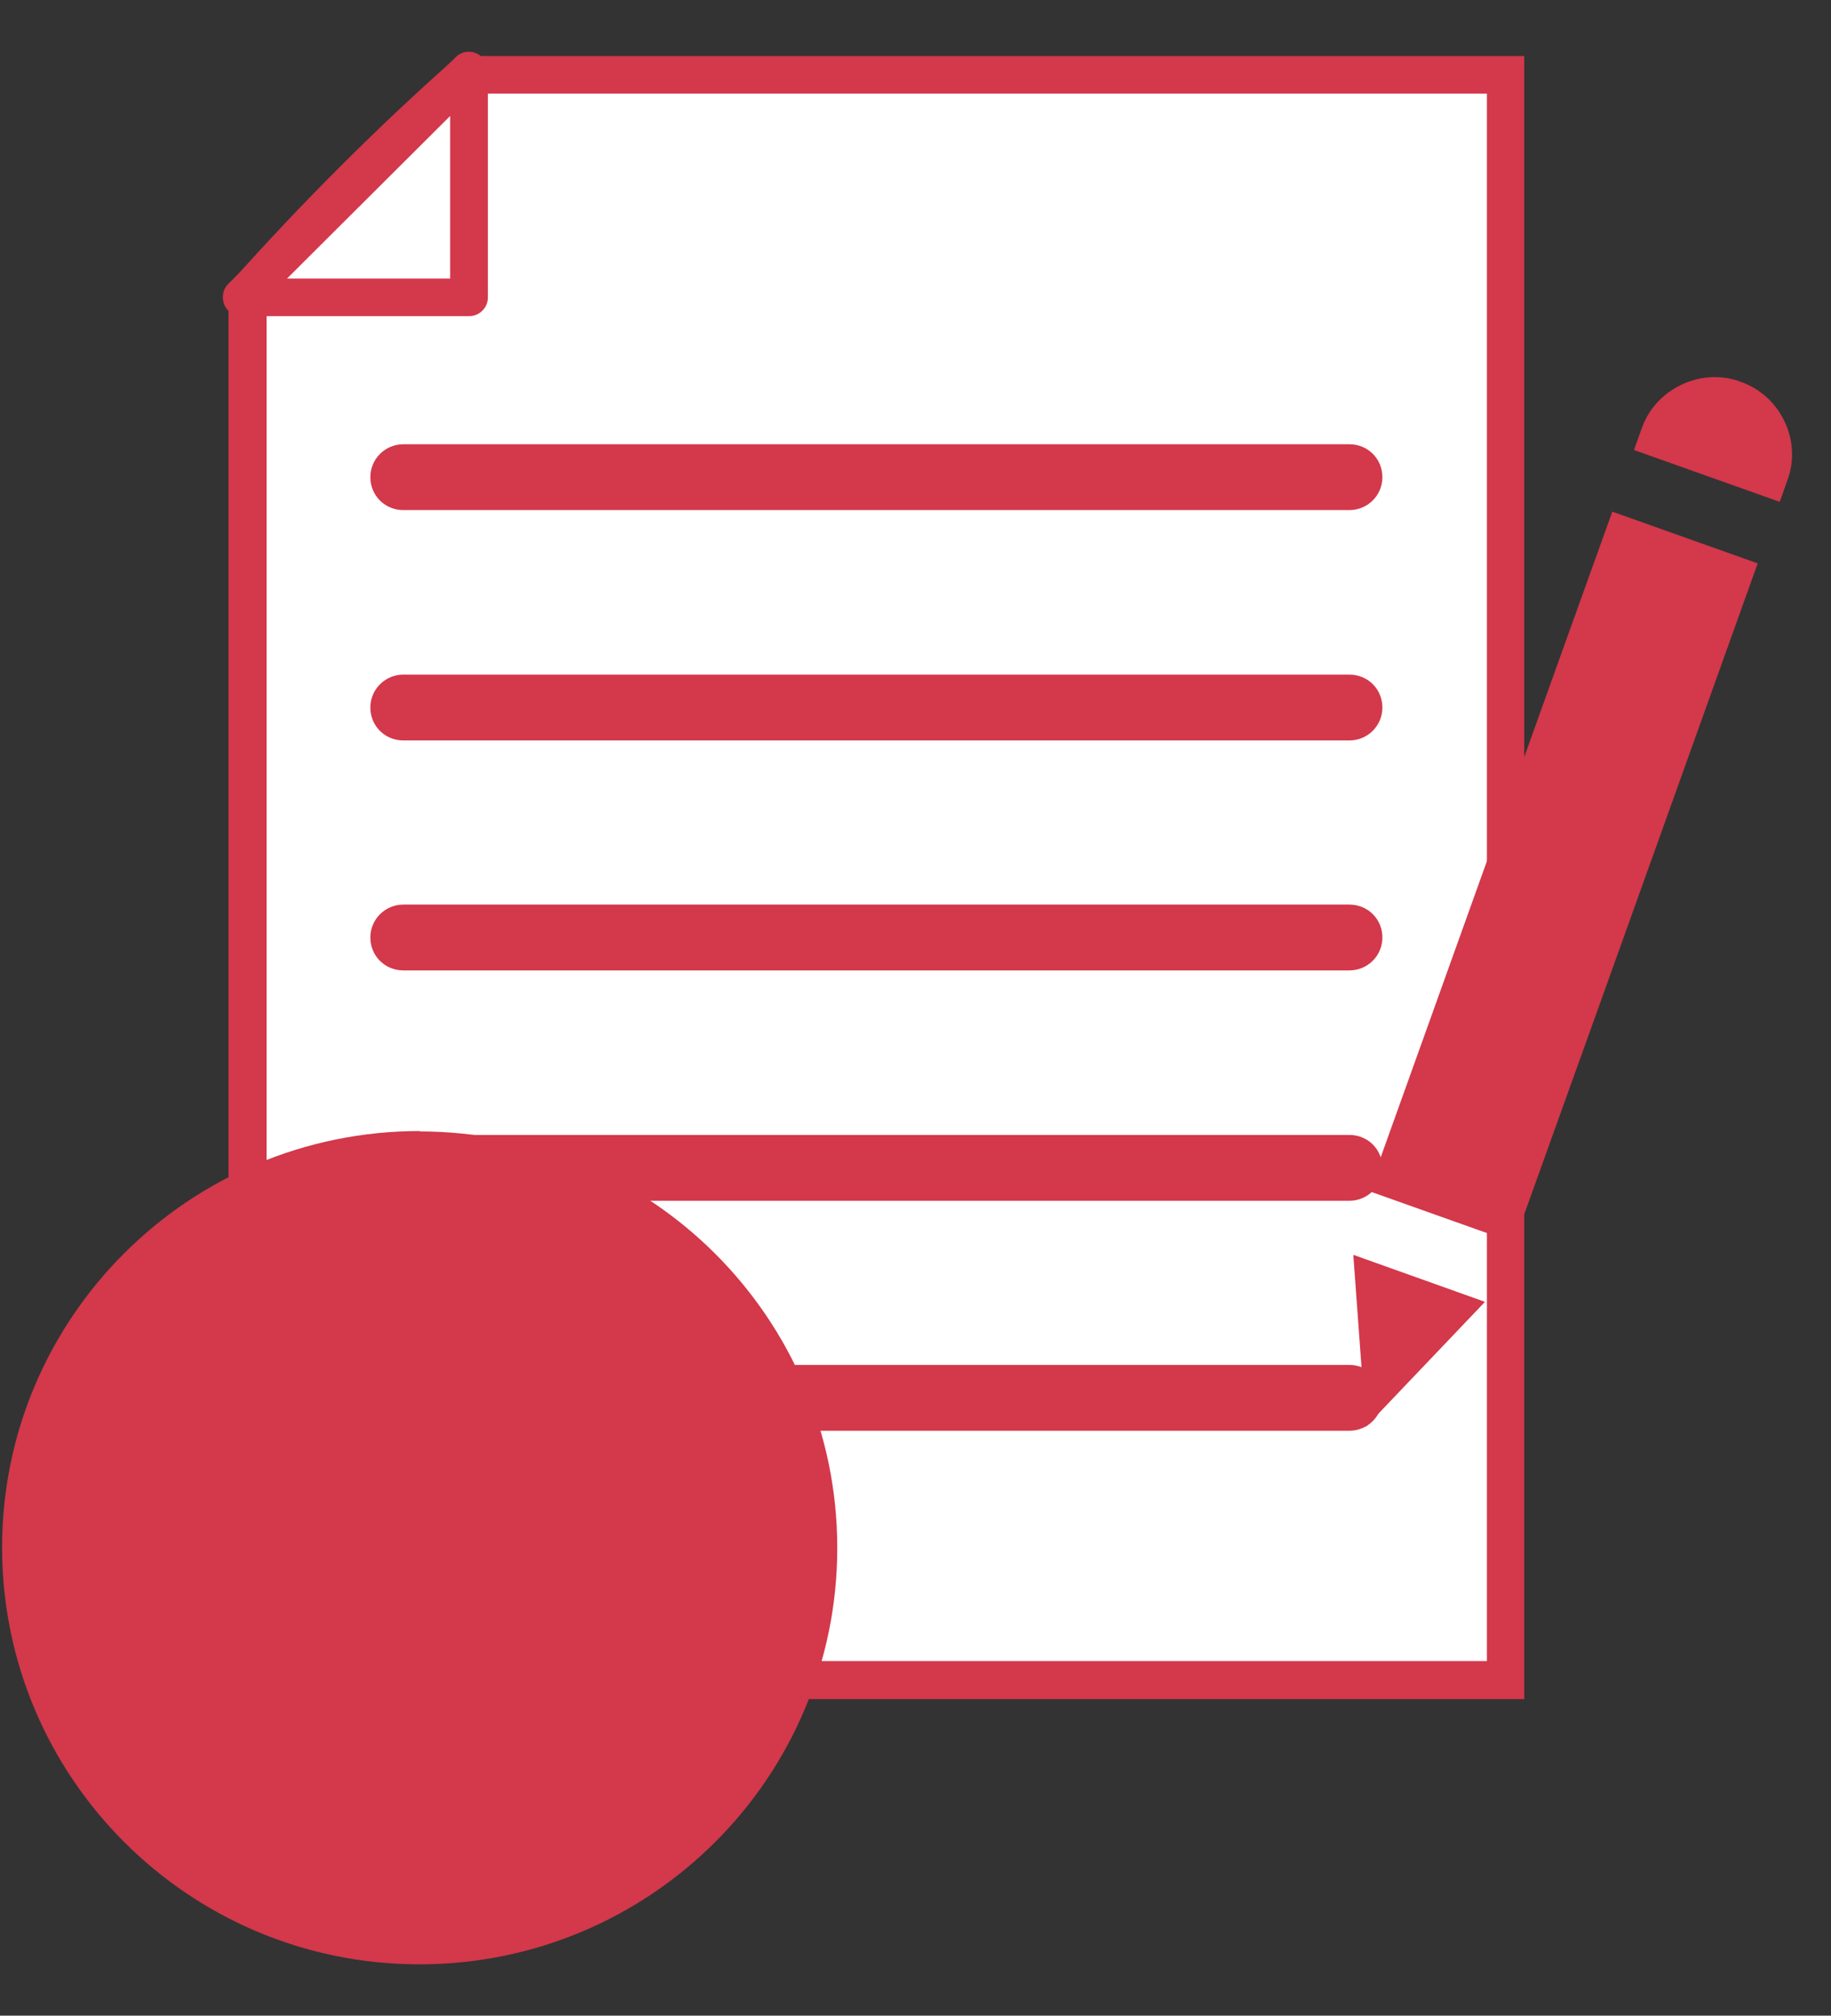
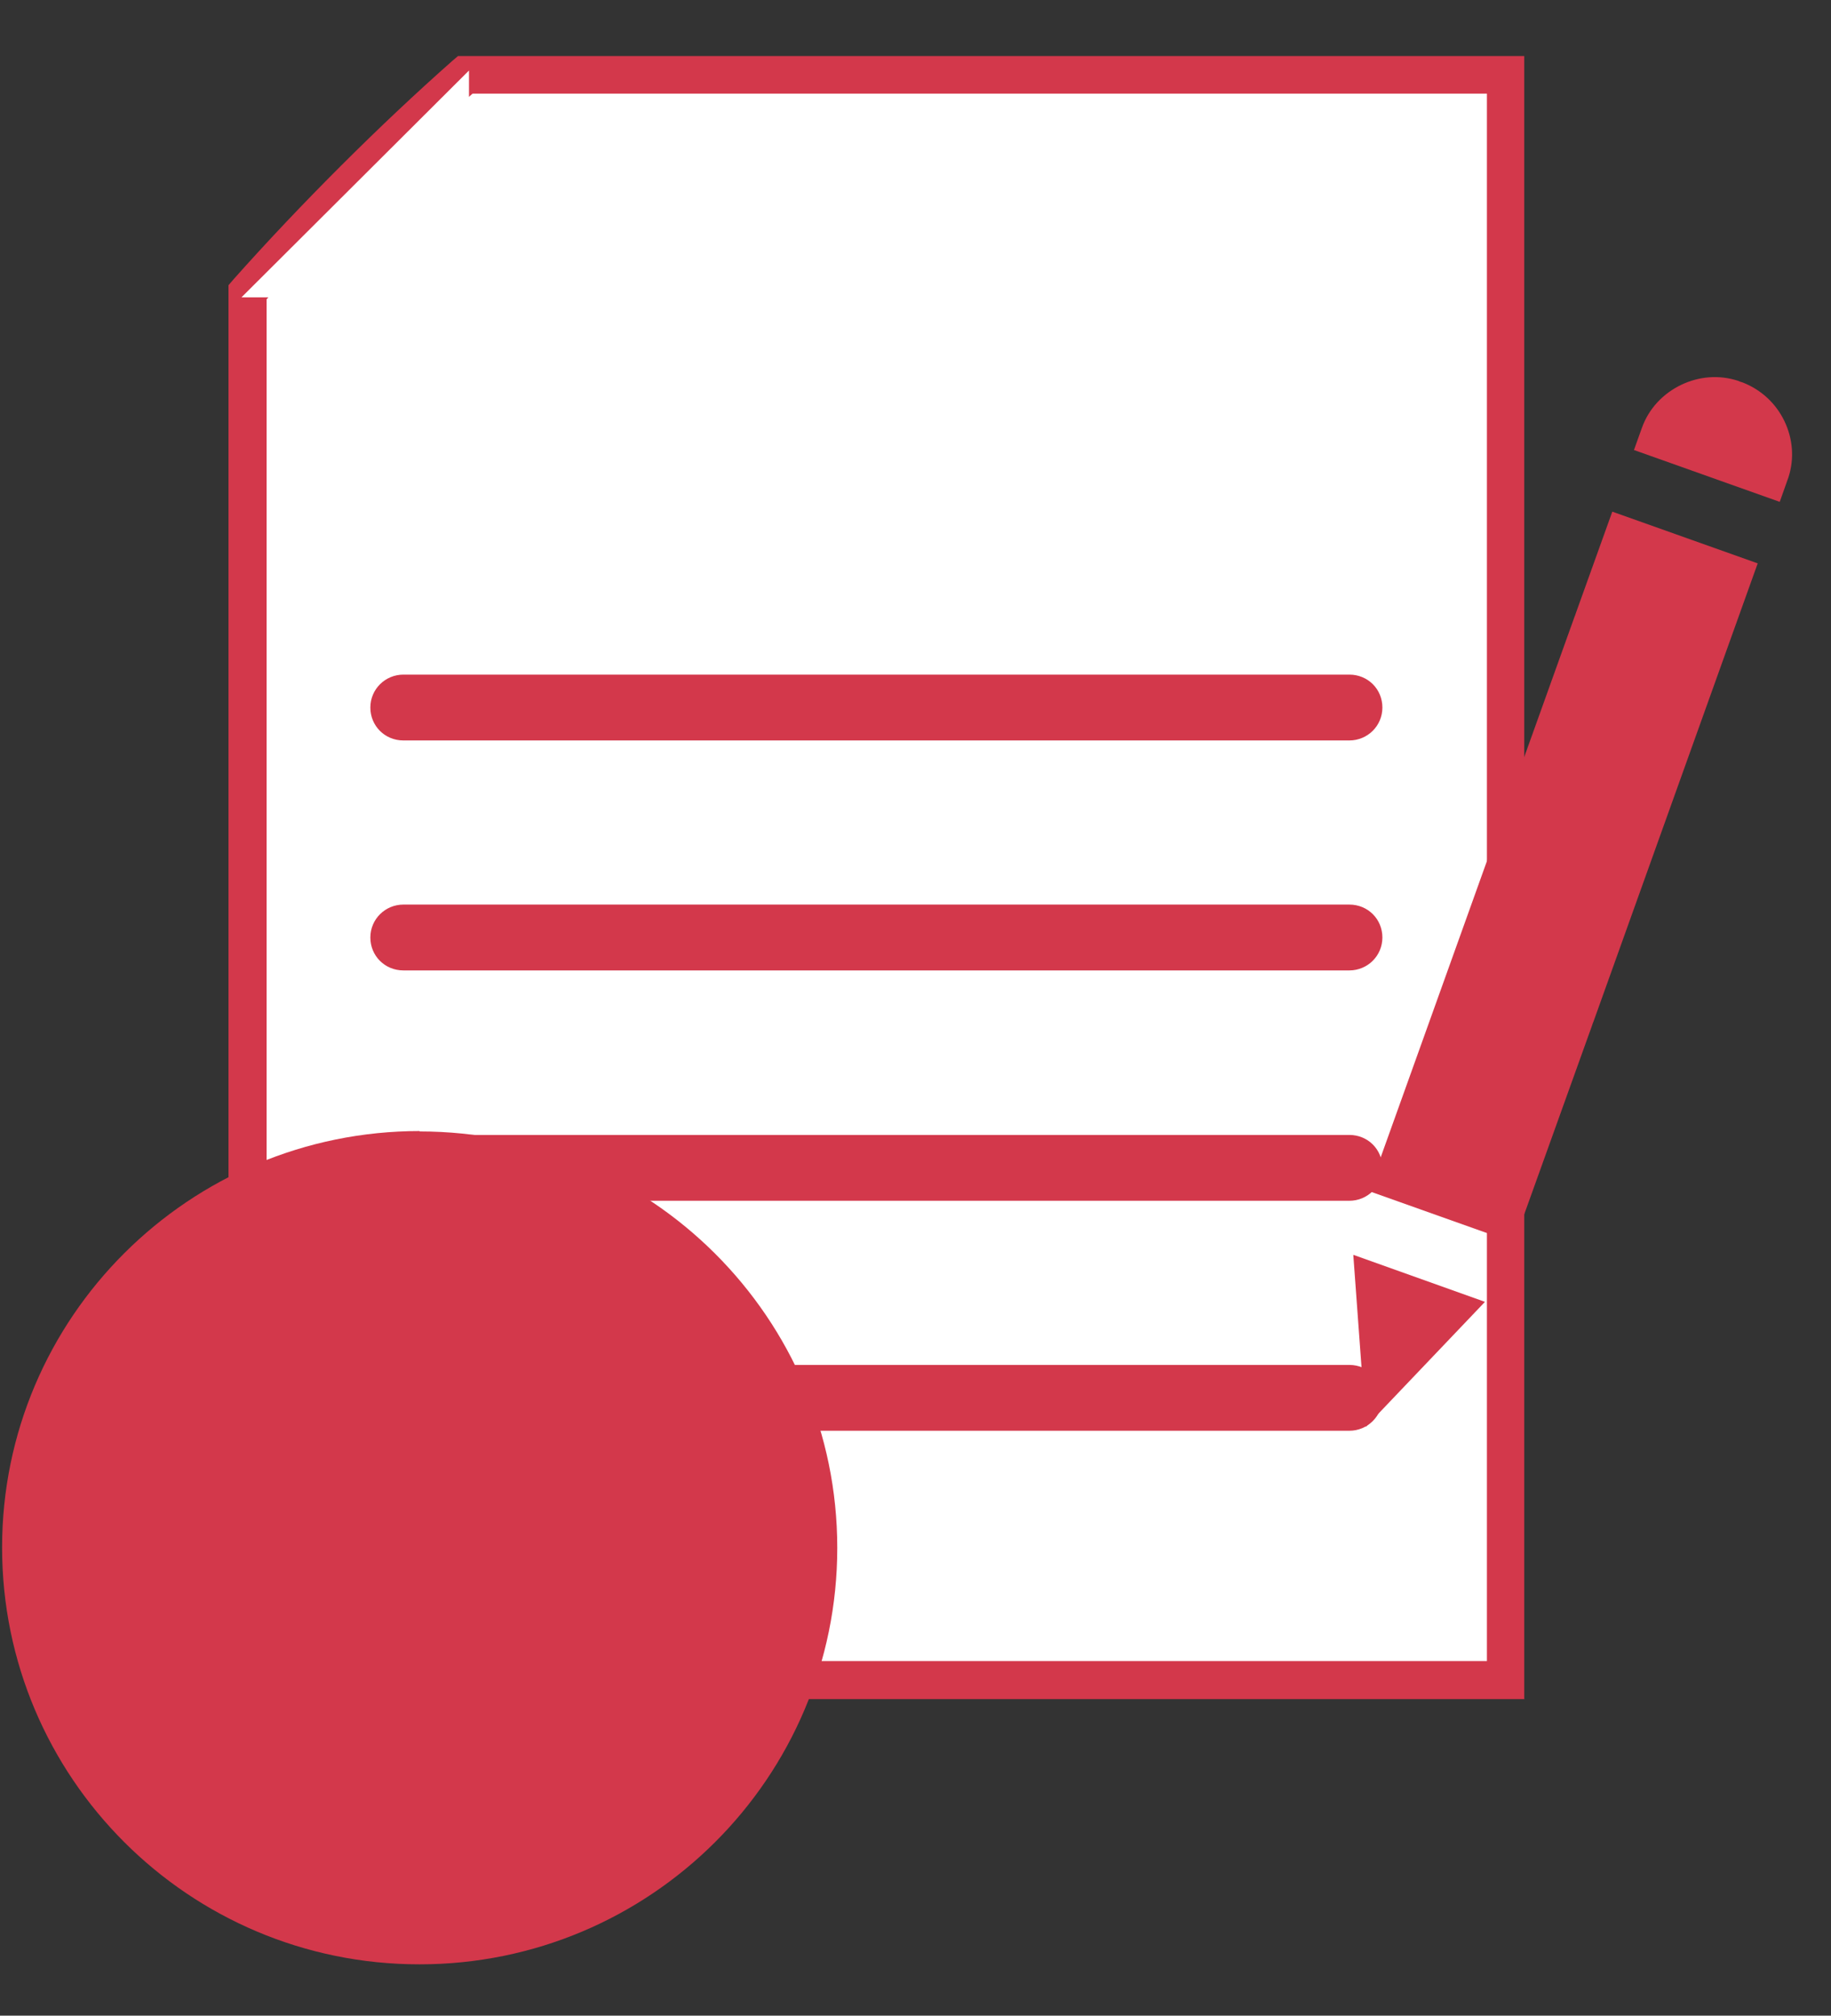
<svg xmlns="http://www.w3.org/2000/svg" width="99" height="109" viewBox="0 0 99 109" fill="none">
  <rect x="0" y="0" width="99" height="109" fill="#333333" stroke="none" />
  <g clip-path="url(#clip0_103_1781)">
    <path fill-rule="evenodd" clip-rule="evenodd" d="M25.167 4.068H81.416V26.08H81.501V84.213H81.437V90.865H13.373V15.805C16.858 11.864 21.193 7.521 25.145 4.068H25.167Z" fill="white" />
    <path d="M82.436 91.882H12.354V15.423L12.608 15.127C16.242 11.038 20.577 6.716 24.466 3.284L24.764 3.03H82.415V91.861L82.436 91.882ZM14.393 89.827H80.396V5.064H25.55C21.873 8.305 17.836 12.33 14.415 16.186V89.827H14.393Z" fill="#D3384B" />
    <path fill-rule="evenodd" clip-rule="evenodd" d="M22.681 61.184C35.154 61.184 45.27 71.269 45.27 83.705C45.27 96.141 35.154 106.225 22.681 106.225C10.207 106.225 0.113 96.119 0.113 83.683C0.113 71.247 10.228 61.163 22.702 61.163" fill="#D3384B" />
    <path fill-rule="evenodd" clip-rule="evenodd" d="M85.135 33.346C85.135 33.346 85.199 33.198 85.22 33.113L87.175 27.669L95.037 30.465L86.155 55.252C86.155 55.252 86.091 55.4 86.07 55.485L81.862 67.201L74 64.404L85.135 33.346Z" fill="#D3384B" />
    <path fill-rule="evenodd" clip-rule="evenodd" d="M88.365 24.342L96.228 27.139L96.589 26.122C96.589 26.122 96.653 25.931 96.695 25.825C97.035 24.787 96.929 23.707 96.483 22.775C96.036 21.843 95.25 21.08 94.209 20.677C94.124 20.656 94.06 20.635 93.975 20.593C92.934 20.254 91.85 20.36 90.915 20.804C89.938 21.27 89.151 22.076 88.769 23.156L88.344 24.342H88.365Z" fill="#D3384B" />
    <path fill-rule="evenodd" clip-rule="evenodd" d="M80.29 70.4L73.171 67.857L73.851 77.158L80.29 70.4Z" fill="#D3384B" />
    <path fill-rule="evenodd" clip-rule="evenodd" d="M25.358 3.813L13.055 16.08H25.358V3.813Z" fill="white" />
-     <path d="M25.359 17.097H13.055C12.652 17.097 12.269 16.843 12.12 16.461C11.972 16.08 12.056 15.635 12.333 15.36L24.637 3.093C24.934 2.797 25.38 2.712 25.741 2.881C26.124 3.03 26.379 3.411 26.379 3.813V16.08C26.379 16.355 26.273 16.61 26.081 16.8C25.89 16.991 25.635 17.097 25.359 17.097ZM15.52 15.063H24.339V6.271L15.52 15.063Z" fill="#D3384B" />
-     <path fill-rule="evenodd" clip-rule="evenodd" d="M21.81 24.024C20.833 24.024 20.025 24.808 20.025 25.804C20.025 26.8 20.812 27.584 21.81 27.584H72.959C73.937 27.584 74.744 26.8 74.744 25.804C74.744 24.808 73.958 24.024 72.959 24.024H21.81Z" fill="#D3384B" />
    <path fill-rule="evenodd" clip-rule="evenodd" d="M21.81 36.481C20.833 36.481 20.025 37.265 20.025 38.261C20.025 39.257 20.812 40.041 21.81 40.041H72.959C73.937 40.041 74.744 39.257 74.744 38.261C74.744 37.265 73.958 36.481 72.959 36.481H21.81Z" fill="#D3384B" />
    <path fill-rule="evenodd" clip-rule="evenodd" d="M21.81 48.917C20.833 48.917 20.025 49.701 20.025 50.697C20.025 51.693 20.812 52.477 21.81 52.477H72.959C73.937 52.477 74.744 51.693 74.744 50.697C74.744 49.701 73.958 48.917 72.959 48.917H21.81Z" fill="#D3384B" />
    <path fill-rule="evenodd" clip-rule="evenodd" d="M21.81 61.374C20.833 61.374 20.025 62.158 20.025 63.154C20.025 64.15 20.812 64.934 21.81 64.934H72.959C73.937 64.934 74.744 64.15 74.744 63.154C74.744 62.158 73.958 61.374 72.959 61.374H21.81Z" fill="#D3384B" />
    <path fill-rule="evenodd" clip-rule="evenodd" d="M21.81 73.811C20.833 73.811 20.025 74.594 20.025 75.59C20.025 76.586 20.812 77.37 21.81 77.37H72.959C73.937 77.37 74.744 76.586 74.744 75.59C74.744 74.594 73.958 73.811 72.959 73.811H21.81Z" fill="#D3384B" />
  </g>
  <defs>
    <clipPath id="clip0_103_1781">
      <rect width="99" height="109" fill="white" />
    </clipPath>
  </defs>
</svg>